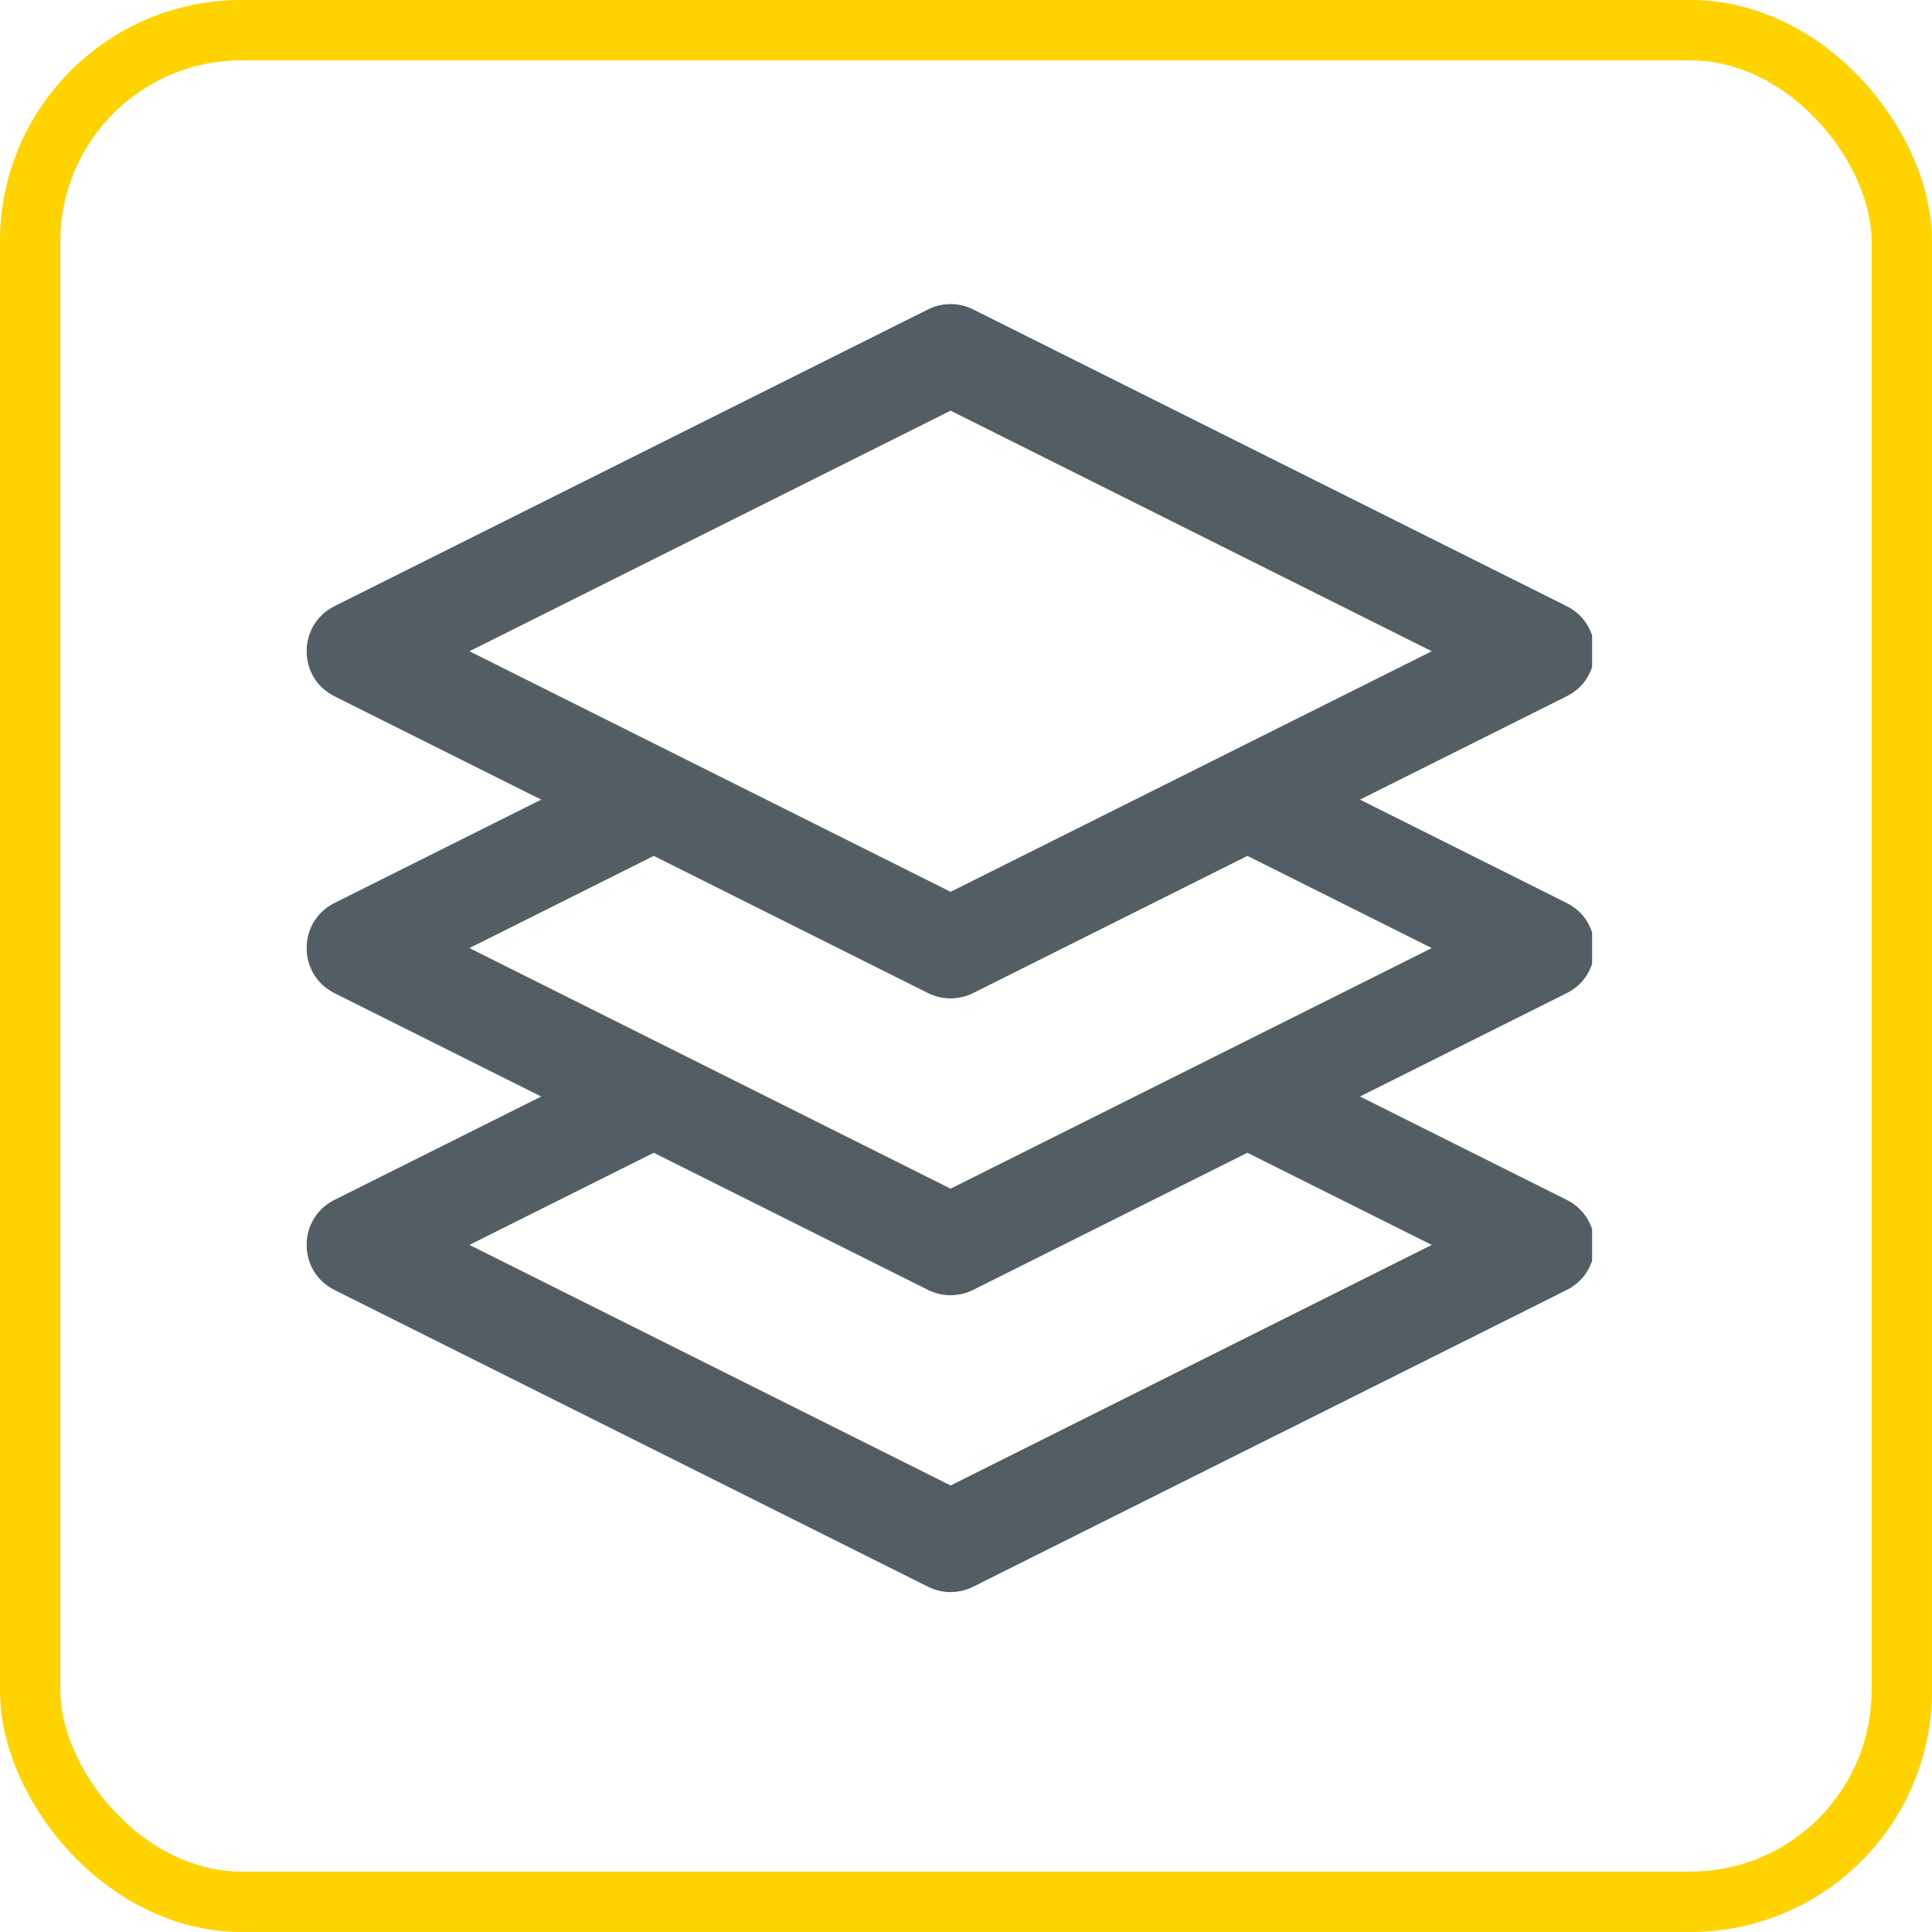
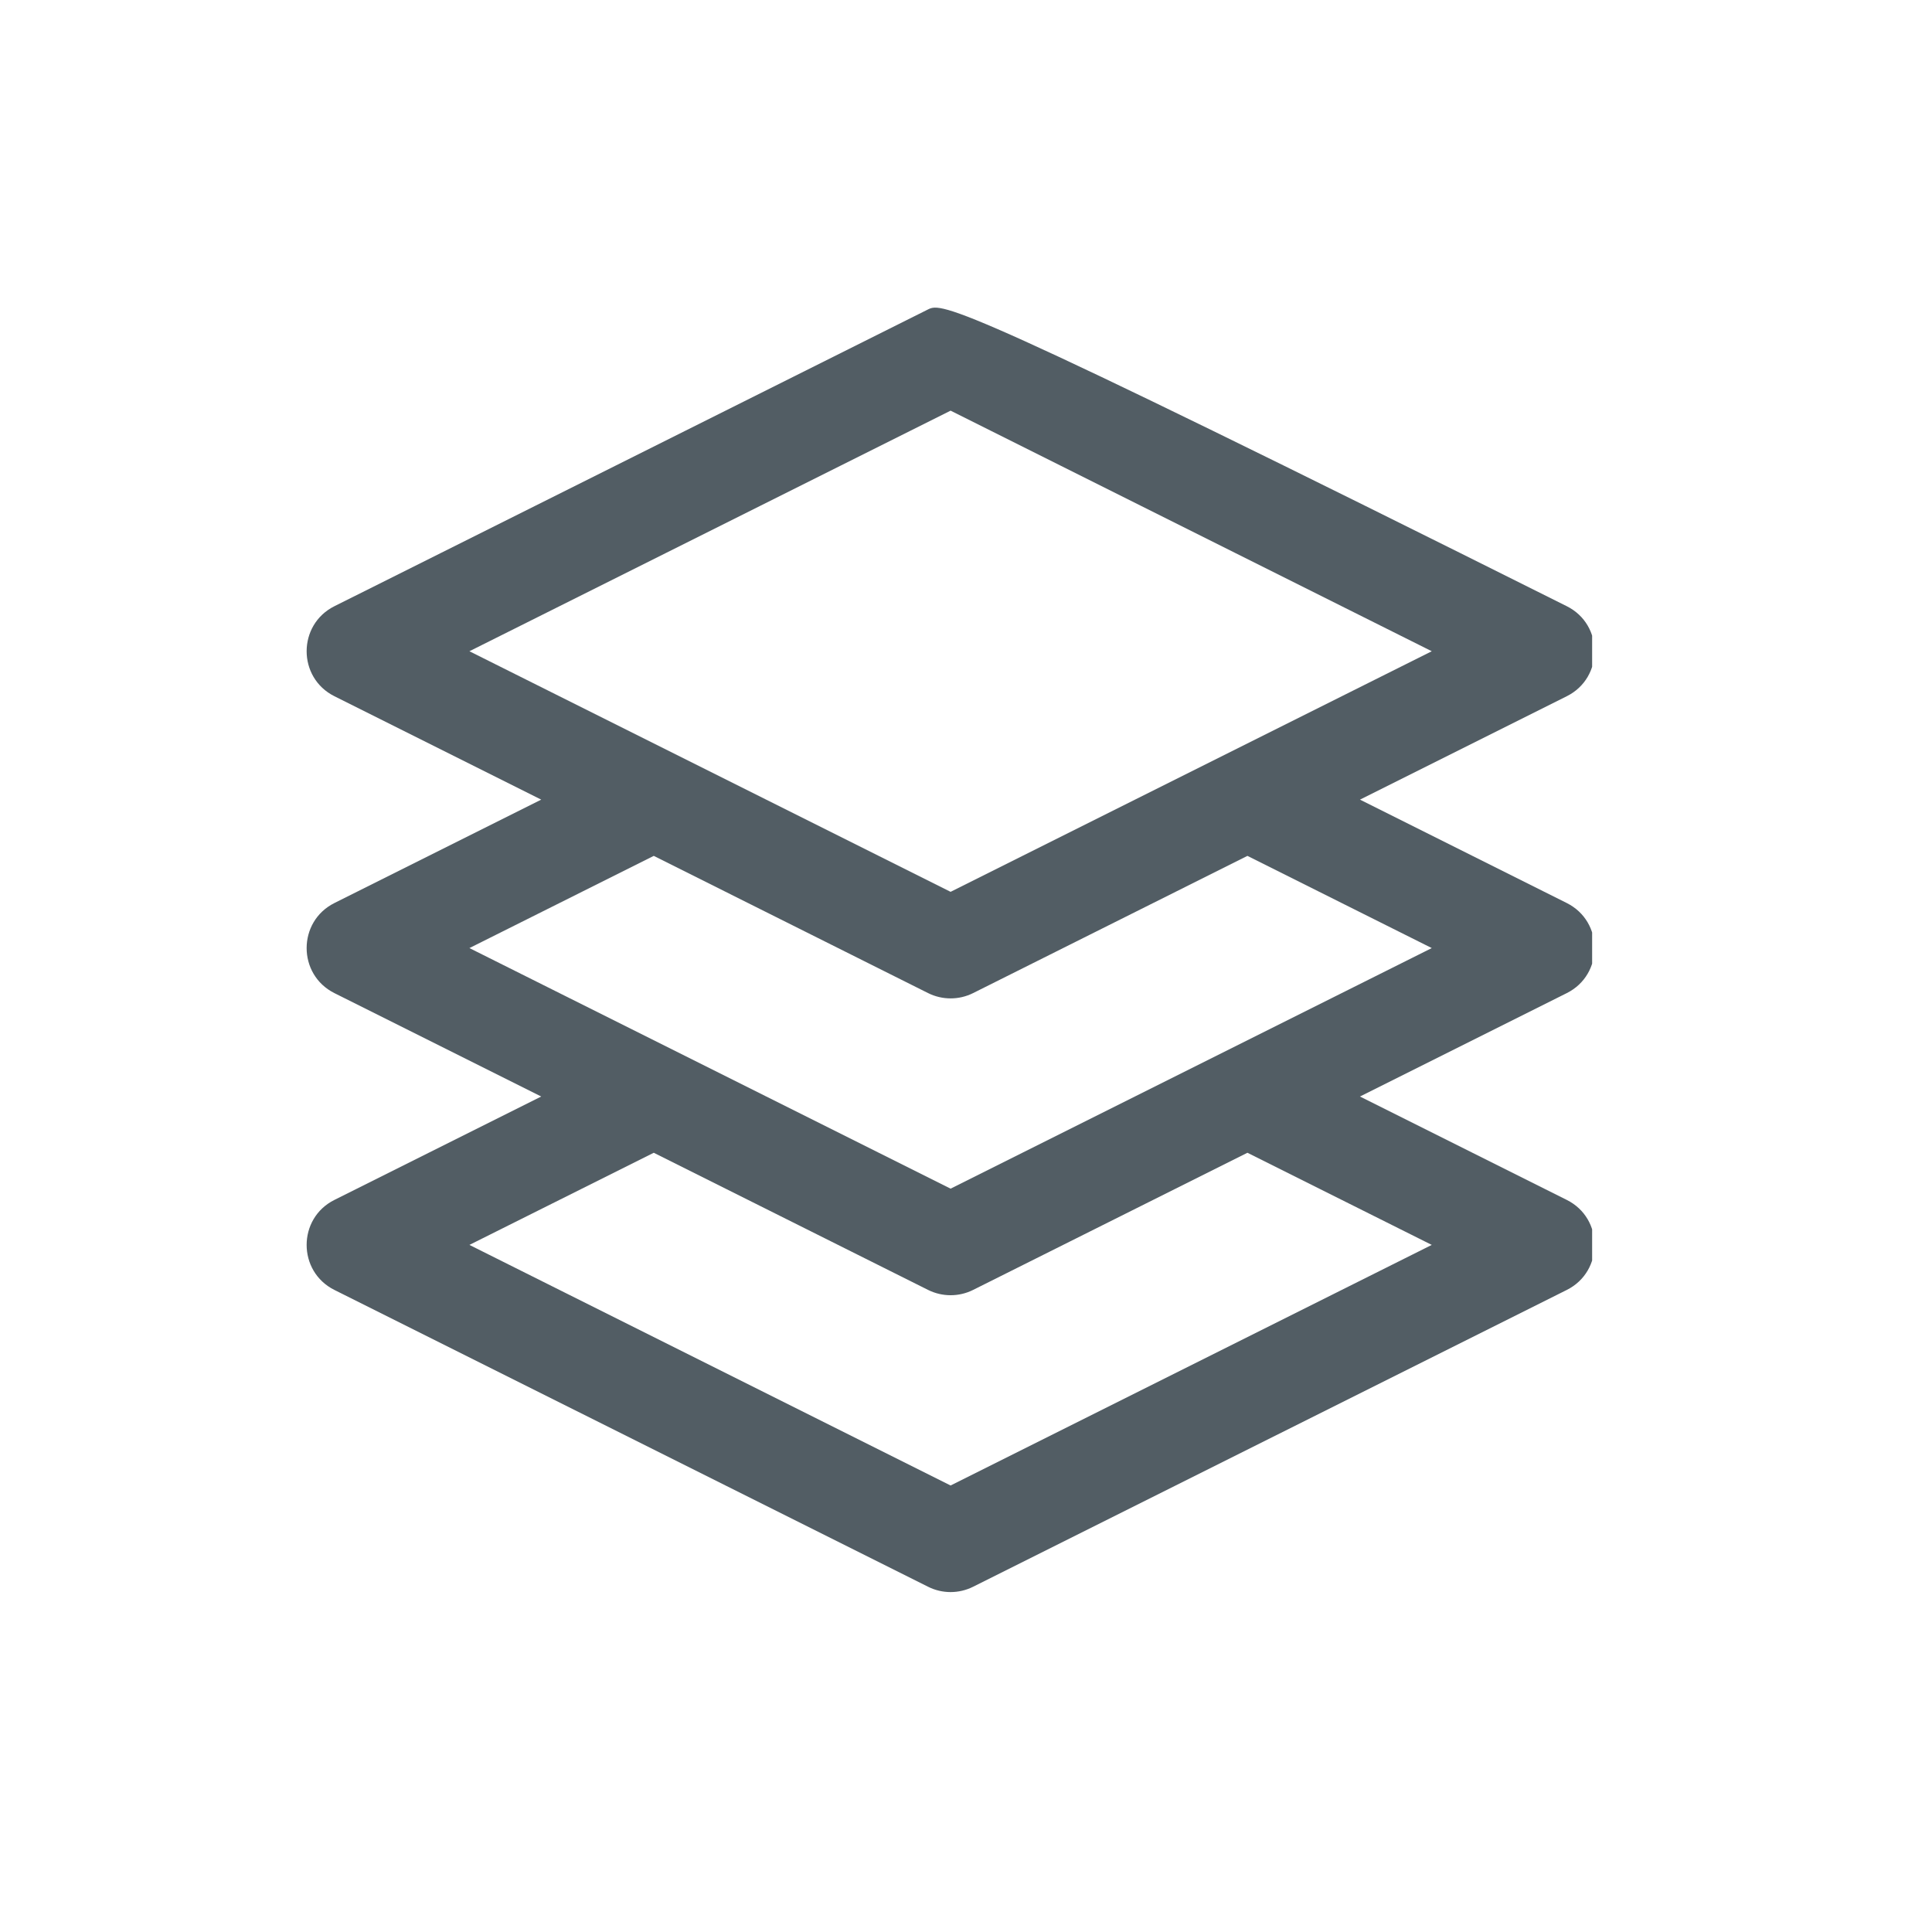
<svg xmlns="http://www.w3.org/2000/svg" width="36" height="36" viewBox="0 0 36 36" fill="none">
-   <rect x="0.562" y="0.562" width="34.875" height="34.875" rx="3.938" stroke="#FFD300" stroke-width="1.125" />
  <g clip-path="url(#clip0_1558_51086)">
-     <path d="M29.195 16.827L25.341 14.9L29.195 12.973C29.884 12.629 29.885 11.641 29.195 11.296L18.132 5.765C17.868 5.633 17.558 5.633 17.294 5.765L6.231 11.296C5.542 11.641 5.541 12.628 6.231 12.973L10.085 14.9L6.231 16.827C5.542 17.172 5.541 18.159 6.231 18.505L10.085 20.432L6.231 22.359C5.542 22.703 5.541 23.691 6.231 24.036L17.294 29.567C17.557 29.699 17.868 29.699 18.132 29.567L29.195 24.036C29.884 23.691 29.885 22.704 29.195 22.359L25.341 20.432L29.195 18.505C29.884 18.16 29.885 17.173 29.195 16.827ZM17.713 7.652L26.679 12.135L17.713 16.618L8.747 12.135L17.713 7.652ZM26.679 23.197L17.713 27.68L8.747 23.197L12.182 21.48L17.294 24.036C17.557 24.167 17.868 24.168 18.132 24.036L23.244 21.48L26.679 23.197ZM17.713 22.149L8.747 17.666L12.182 15.948L17.294 18.505C17.557 18.636 17.868 18.637 18.132 18.505L23.244 15.948L26.679 17.666L17.713 22.149Z" fill="#525D64" />
+     <path d="M29.195 16.827L25.341 14.9L29.195 12.973C29.884 12.629 29.885 11.641 29.195 11.296C17.868 5.633 17.558 5.633 17.294 5.765L6.231 11.296C5.542 11.641 5.541 12.628 6.231 12.973L10.085 14.9L6.231 16.827C5.542 17.172 5.541 18.159 6.231 18.505L10.085 20.432L6.231 22.359C5.542 22.703 5.541 23.691 6.231 24.036L17.294 29.567C17.557 29.699 17.868 29.699 18.132 29.567L29.195 24.036C29.884 23.691 29.885 22.704 29.195 22.359L25.341 20.432L29.195 18.505C29.884 18.16 29.885 17.173 29.195 16.827ZM17.713 7.652L26.679 12.135L17.713 16.618L8.747 12.135L17.713 7.652ZM26.679 23.197L17.713 27.68L8.747 23.197L12.182 21.48L17.294 24.036C17.557 24.167 17.868 24.168 18.132 24.036L23.244 21.48L26.679 23.197ZM17.713 22.149L8.747 17.666L12.182 15.948L17.294 18.505C17.557 18.636 17.868 18.637 18.132 18.505L23.244 15.948L26.679 17.666L17.713 22.149Z" fill="#525D64" />
  </g>
  <defs>
    <clipPath id="clip0_1558_51086">
      <rect width="24" height="24" fill="white" transform="translate(5.667 5.666)" />
    </clipPath>
  </defs>
</svg>